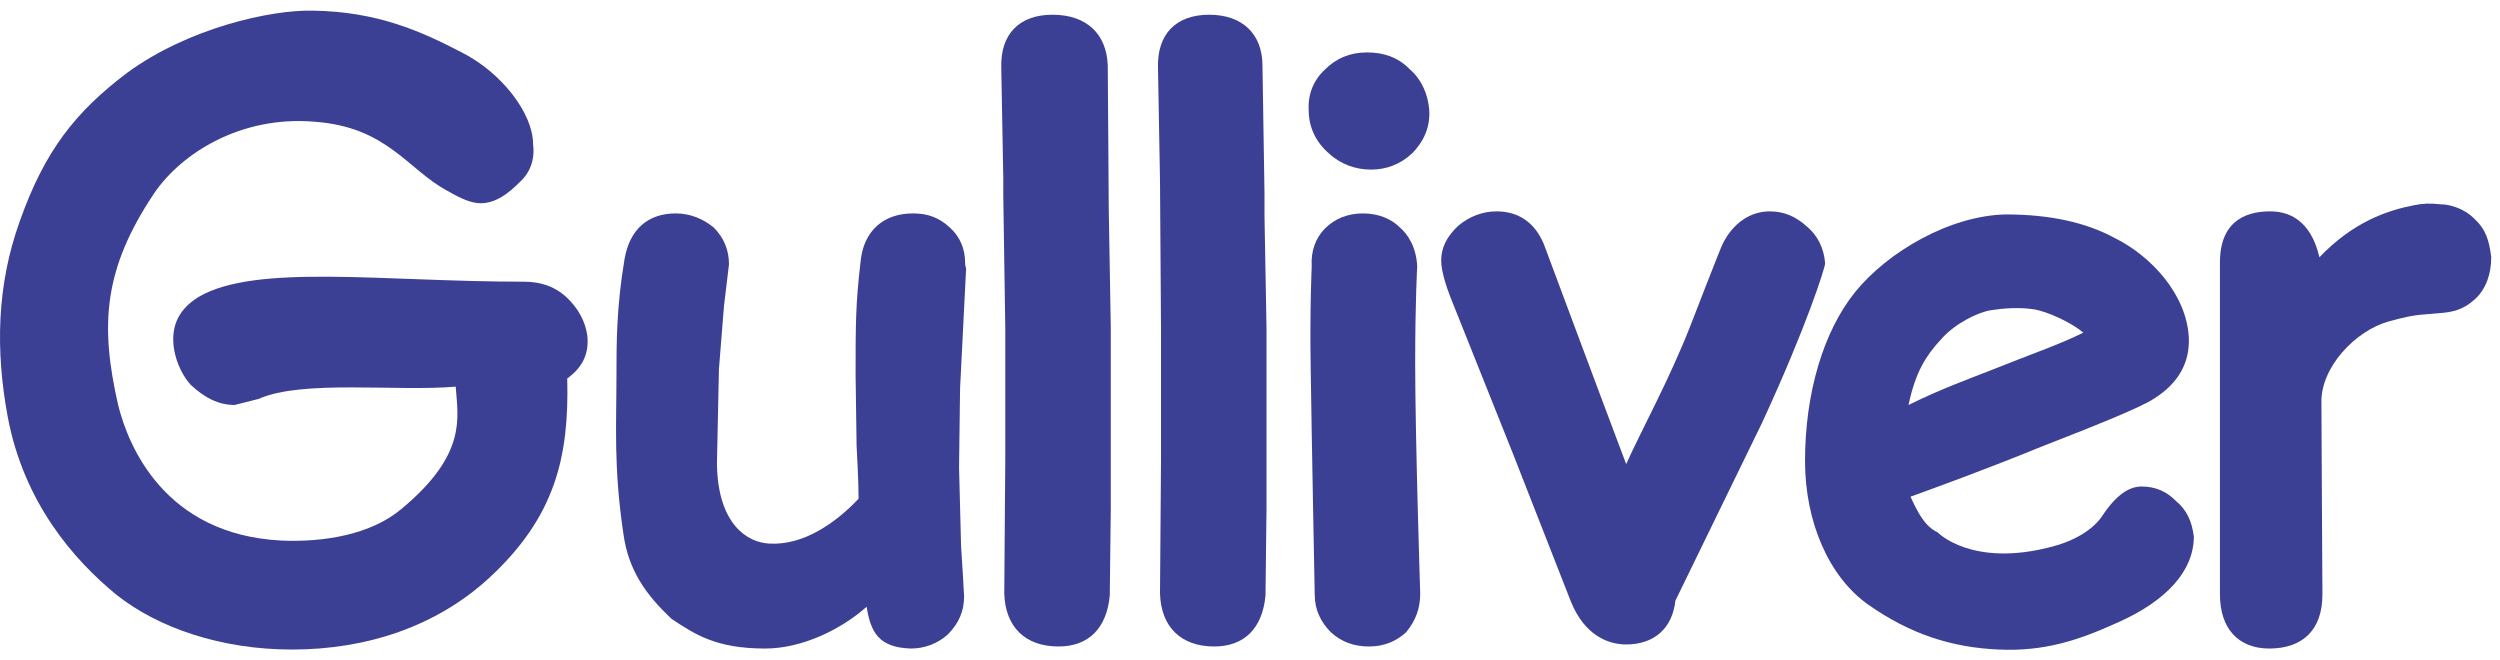
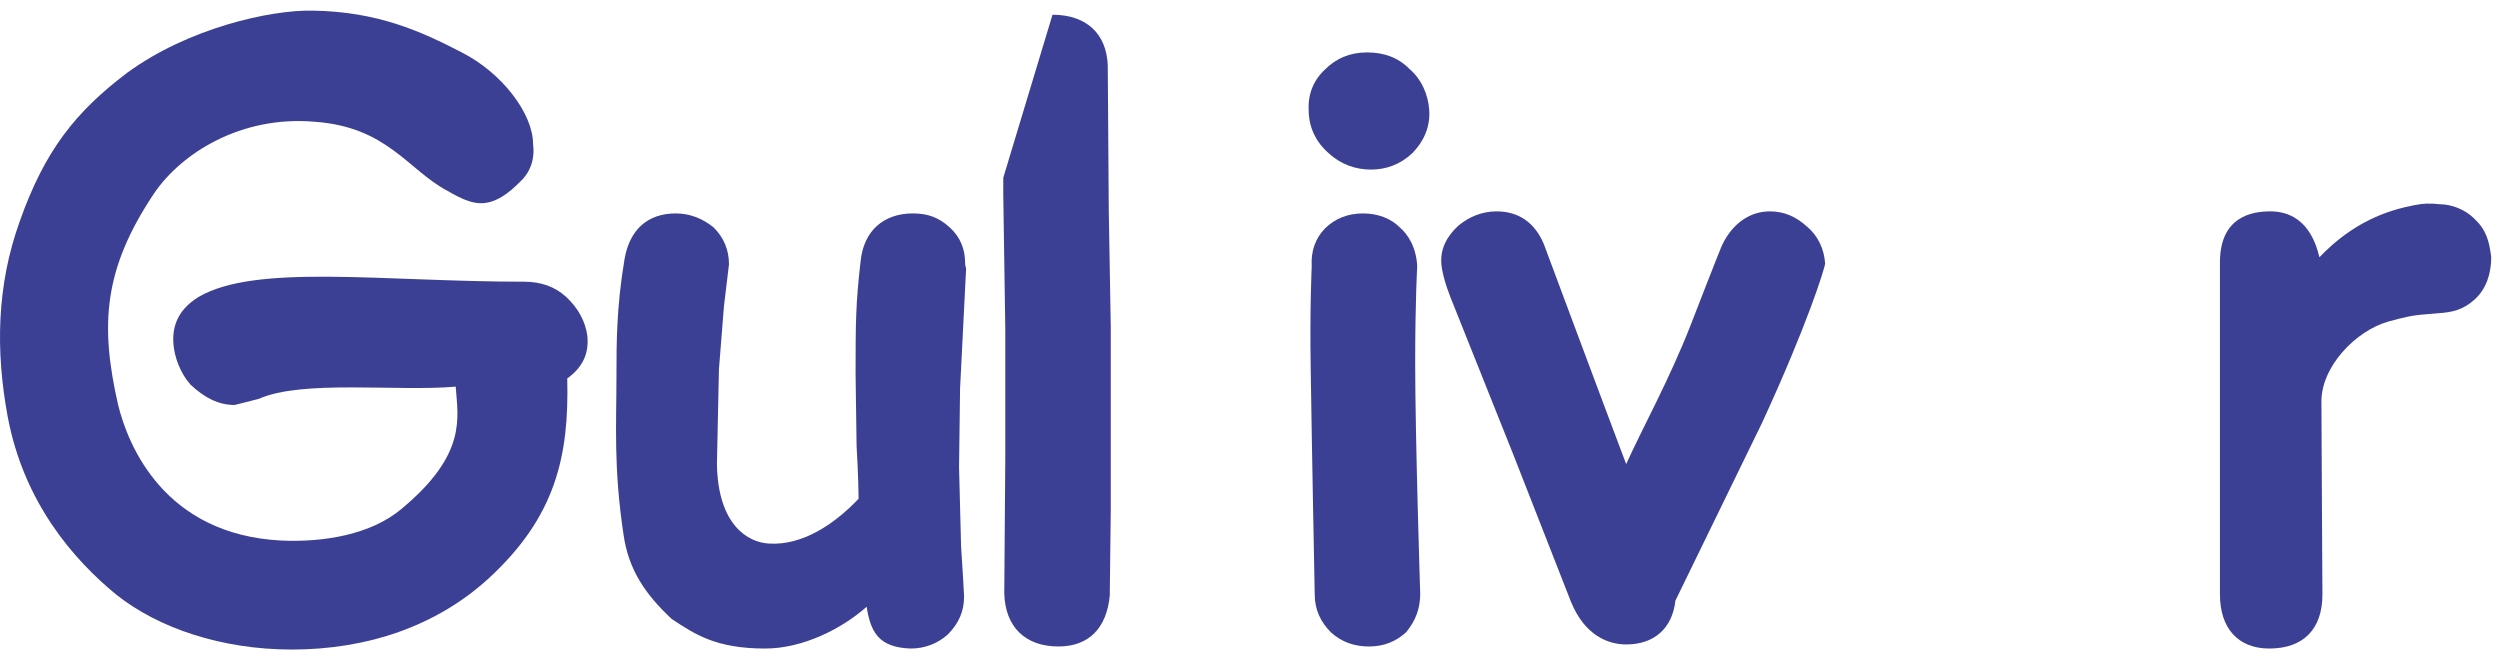
<svg xmlns="http://www.w3.org/2000/svg" width="106" height="28" viewBox="0 0 106 28" fill="none">
  <g clip-path="url(#clip0_21_34)">
    <path d="M40.92 11.123C40.92 10.561 40.707 10.042 40.281 9.654C39.812 9.222 39.344 9.049 38.705 9.049C37.469 9.049 36.617 9.783 36.49 11.079C36.277 12.894 36.277 13.758 36.277 15.875L36.319 18.9C36.319 18.9 36.404 20.369 36.404 21.146C35.382 22.227 34.019 23.134 32.613 23.047C31.719 23.004 30.441 22.27 30.398 19.677L30.483 15.659L30.696 12.98L30.909 11.209C30.909 10.604 30.696 10.086 30.27 9.654C29.802 9.265 29.248 9.049 28.651 9.049C27.459 9.049 26.692 9.74 26.479 10.993C26.138 13.024 26.138 14.579 26.138 15.918C26.138 18.035 26.01 19.807 26.436 22.659C26.649 24.171 27.373 25.208 28.481 26.245C29.461 26.893 30.355 27.498 32.443 27.498C34.019 27.498 35.68 26.677 36.745 25.726C36.916 26.806 37.256 27.454 38.62 27.498C39.216 27.498 39.77 27.282 40.196 26.893C40.664 26.417 40.877 25.899 40.877 25.294L40.835 24.516L40.792 23.825L40.75 23.177L40.664 19.807L40.707 16.48L40.963 11.382C40.92 11.252 40.92 11.166 40.92 11.123Z" fill="#3C4095" />
    <path d="M104.904 9.265C104.52 8.876 103.924 8.66 103.455 8.66C103.029 8.617 102.774 8.617 102.348 8.703C101.24 8.919 99.792 9.394 98.344 10.907C97.96 9.265 96.98 8.962 96.256 8.962C95.489 8.962 94.126 9.178 94.126 11.123V25.208C94.126 26.634 94.893 27.498 96.214 27.498C97.662 27.498 98.471 26.677 98.471 25.208C98.471 25.208 98.429 17.992 98.429 17.085C98.386 15.573 99.877 14.017 101.283 13.629C101.922 13.456 102.263 13.369 102.859 13.326C102.902 13.326 103.328 13.283 103.37 13.283C103.967 13.24 104.435 13.153 104.946 12.678C105.415 12.246 105.628 11.598 105.628 10.907C105.543 10.215 105.415 9.74 104.904 9.265Z" fill="#3C4095" />
-     <path d="M44.626 0.624C43.22 0.624 42.411 1.444 42.454 2.87L42.539 7.536V8.271L42.624 13.931V19.461L42.581 25.165C42.624 26.59 43.476 27.411 44.882 27.411C46.16 27.411 46.926 26.634 47.054 25.251C47.054 25.208 47.097 21.578 47.097 21.578V13.888L47.012 8.919L46.969 2.784C46.926 1.444 46.074 0.624 44.626 0.624Z" fill="#3C4095" />
-     <path d="M51.272 0.624C49.866 0.624 49.056 1.444 49.099 2.87L49.184 7.666L49.227 13.931V19.505L49.184 25.165C49.227 26.59 50.079 27.411 51.485 27.411C52.763 27.411 53.529 26.634 53.657 25.251C53.657 25.208 53.7 21.578 53.7 21.578V13.888L53.615 9.178V8.228L53.529 2.784C53.529 1.444 52.677 0.624 51.272 0.624Z" fill="#3C4095" />
+     <path d="M44.626 0.624L42.539 7.536V8.271L42.624 13.931V19.461L42.581 25.165C42.624 26.59 43.476 27.411 44.882 27.411C46.16 27.411 46.926 26.634 47.054 25.251C47.054 25.208 47.097 21.578 47.097 21.578V13.888L47.012 8.919L46.969 2.784C46.926 1.444 46.074 0.624 44.626 0.624Z" fill="#3C4095" />
    <path d="M24.008 12.592C23.54 12.159 22.943 11.944 22.219 11.944C16.213 11.944 10.845 11.166 8.417 12.592C7.437 13.197 7.309 13.974 7.352 14.579C7.395 15.141 7.65 15.832 8.076 16.307C8.673 16.869 9.269 17.171 9.95 17.171L10.973 16.912C12.805 16.091 16.852 16.61 19.322 16.394C19.407 17.69 19.834 19.245 17.022 21.578C15.744 22.659 13.742 23.004 11.91 22.918C6.969 22.659 5.435 18.9 5.009 17.171C4.242 13.801 4.37 11.425 6.543 8.185C7.693 6.5 10.206 4.901 13.316 5.16C16.426 5.376 17.277 7.191 18.982 8.098C19.578 8.444 20.004 8.617 20.387 8.617C21.026 8.617 21.58 8.185 22.049 7.709C22.475 7.32 22.688 6.759 22.602 6.111C22.602 4.815 21.282 3.086 19.578 2.222C17.831 1.315 16 0.494 13.273 0.451C11.484 0.408 7.991 1.185 5.392 3.086C3.22 4.728 1.899 6.37 0.834 9.394C-0.145 12.116 -0.188 14.882 0.323 17.647C1.005 21.319 3.135 23.739 4.924 25.208C6.713 26.634 9.397 27.541 12.379 27.541C15.574 27.541 18.513 26.547 20.728 24.516C23.54 21.924 24.136 19.375 24.051 16.048C24.647 15.616 24.988 15.054 24.903 14.233C24.818 13.629 24.519 13.067 24.008 12.592Z" fill="#3C4095" />
-     <path d="M84.414 13.153C84.967 13.067 85.606 13.024 86.203 13.11C86.799 13.197 87.822 13.672 88.333 14.104C87.396 14.579 85.905 15.098 84.627 15.616C83.306 16.134 82.326 16.48 80.921 17.171C81.219 15.746 81.687 15.054 82.284 14.406C82.88 13.715 83.86 13.24 84.414 13.153ZM92.252 21.233C91.868 20.844 91.4 20.628 90.803 20.628C90.165 20.628 89.611 21.146 89.1 21.924C88.929 22.183 88.333 22.831 87.012 23.177C83.604 24.084 82.156 22.572 82.156 22.572C81.602 22.313 81.304 21.708 81.006 21.06C82.198 20.628 84.328 19.85 86.544 18.943C88.759 18.079 90.718 17.301 91.315 16.912C92.422 16.221 92.848 15.314 92.806 14.32C92.72 12.505 91.229 10.863 89.653 10.086C88.461 9.438 86.927 9.092 85.053 9.092C82.667 9.135 80.026 10.691 78.663 12.376C77.3 14.061 76.533 16.696 76.533 19.548C76.533 22.14 77.555 24.473 79.217 25.64C81.006 26.893 82.752 27.454 84.754 27.541C86.671 27.627 88.12 27.152 89.739 26.417C91.911 25.467 93.019 24.171 93.019 22.745C92.933 22.097 92.72 21.622 92.252 21.233Z" fill="#3C4095" />
    <path d="M76.618 9.61C76.149 9.178 75.638 8.962 75.042 8.962C74.19 8.962 73.466 9.481 73.04 10.345C72.997 10.388 71.677 13.801 71.677 13.801C70.782 16.091 69.632 18.165 68.95 19.677C68.098 17.431 65.457 10.345 65.457 10.345C65.073 9.438 64.392 8.962 63.455 8.962C62.858 8.962 62.305 9.178 61.836 9.567C61.367 9.999 61.069 10.518 61.112 11.166C61.154 11.814 61.581 12.808 61.581 12.808L64.136 19.202L66.607 25.51C67.204 26.979 68.226 27.325 68.95 27.325C70.143 27.325 70.91 26.634 71.037 25.467C71.08 25.381 74.701 17.949 74.701 17.949C76.618 13.801 77.385 11.339 77.385 11.166C77.342 10.561 77.087 9.999 76.618 9.61Z" fill="#3C4095" />
    <path d="M59.749 2.913C59.28 2.438 58.684 2.222 57.96 2.222C57.235 2.222 56.639 2.481 56.17 2.957C55.702 3.389 55.446 3.994 55.489 4.685C55.489 5.376 55.787 6.024 56.341 6.5C56.852 6.975 57.491 7.191 58.13 7.191C58.769 7.191 59.365 6.975 59.877 6.5C60.345 6.024 60.643 5.419 60.601 4.685C60.558 3.994 60.26 3.346 59.749 2.913Z" fill="#3C4095" />
    <path d="M60.09 11.295C60.047 10.431 59.663 9.913 59.365 9.654C58.982 9.265 58.428 9.049 57.789 9.049C57.15 9.049 56.596 9.265 56.17 9.697C55.787 10.086 55.574 10.647 55.617 11.295C55.617 11.295 55.531 13.067 55.574 15.659C55.617 18.684 55.744 25.208 55.744 25.208C55.744 25.856 56 26.374 56.426 26.806C56.895 27.238 57.448 27.411 58.045 27.411C58.684 27.411 59.195 27.195 59.621 26.806C60.047 26.288 60.217 25.769 60.217 25.165C60.217 25.165 60.004 18.511 60.004 15.4C60.004 12.721 60.09 11.295 60.09 11.295Z" fill="#3C4095" />
  </g>
  <defs>
    <clipPath id="clip0_21_34">
      <rect width="106" height="28" fill="white" />
    </clipPath>
  </defs>
</svg>